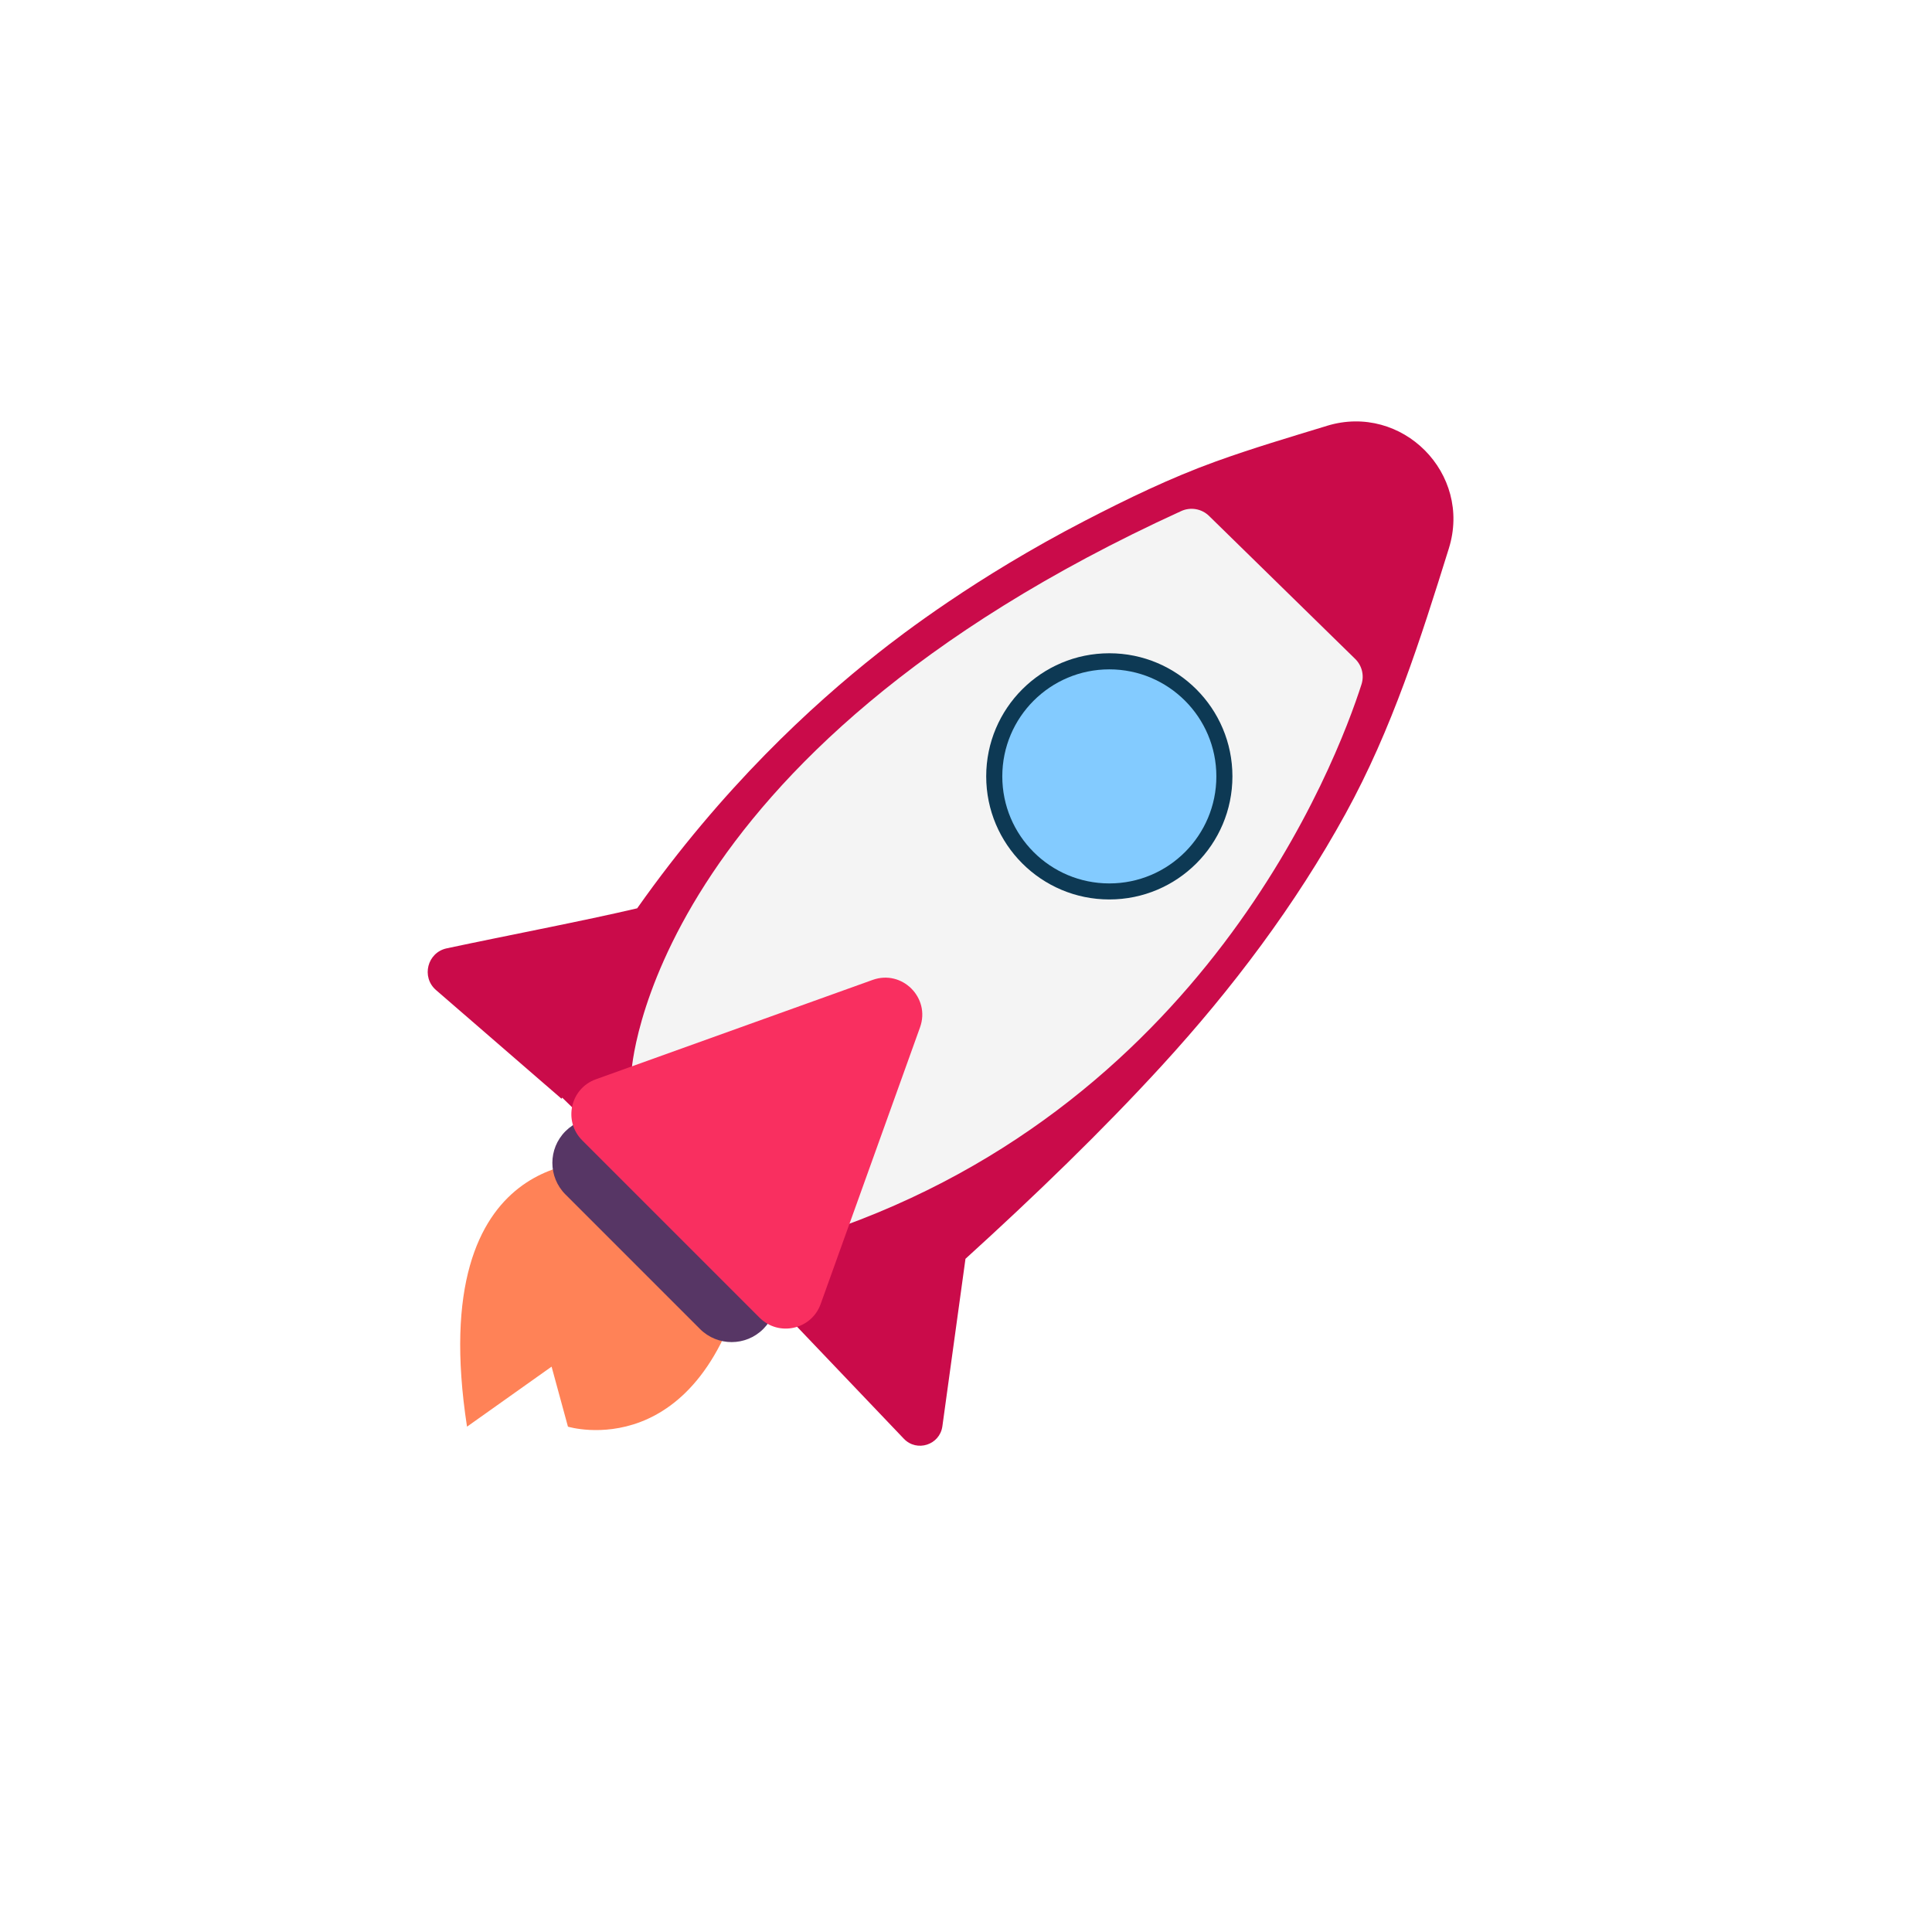
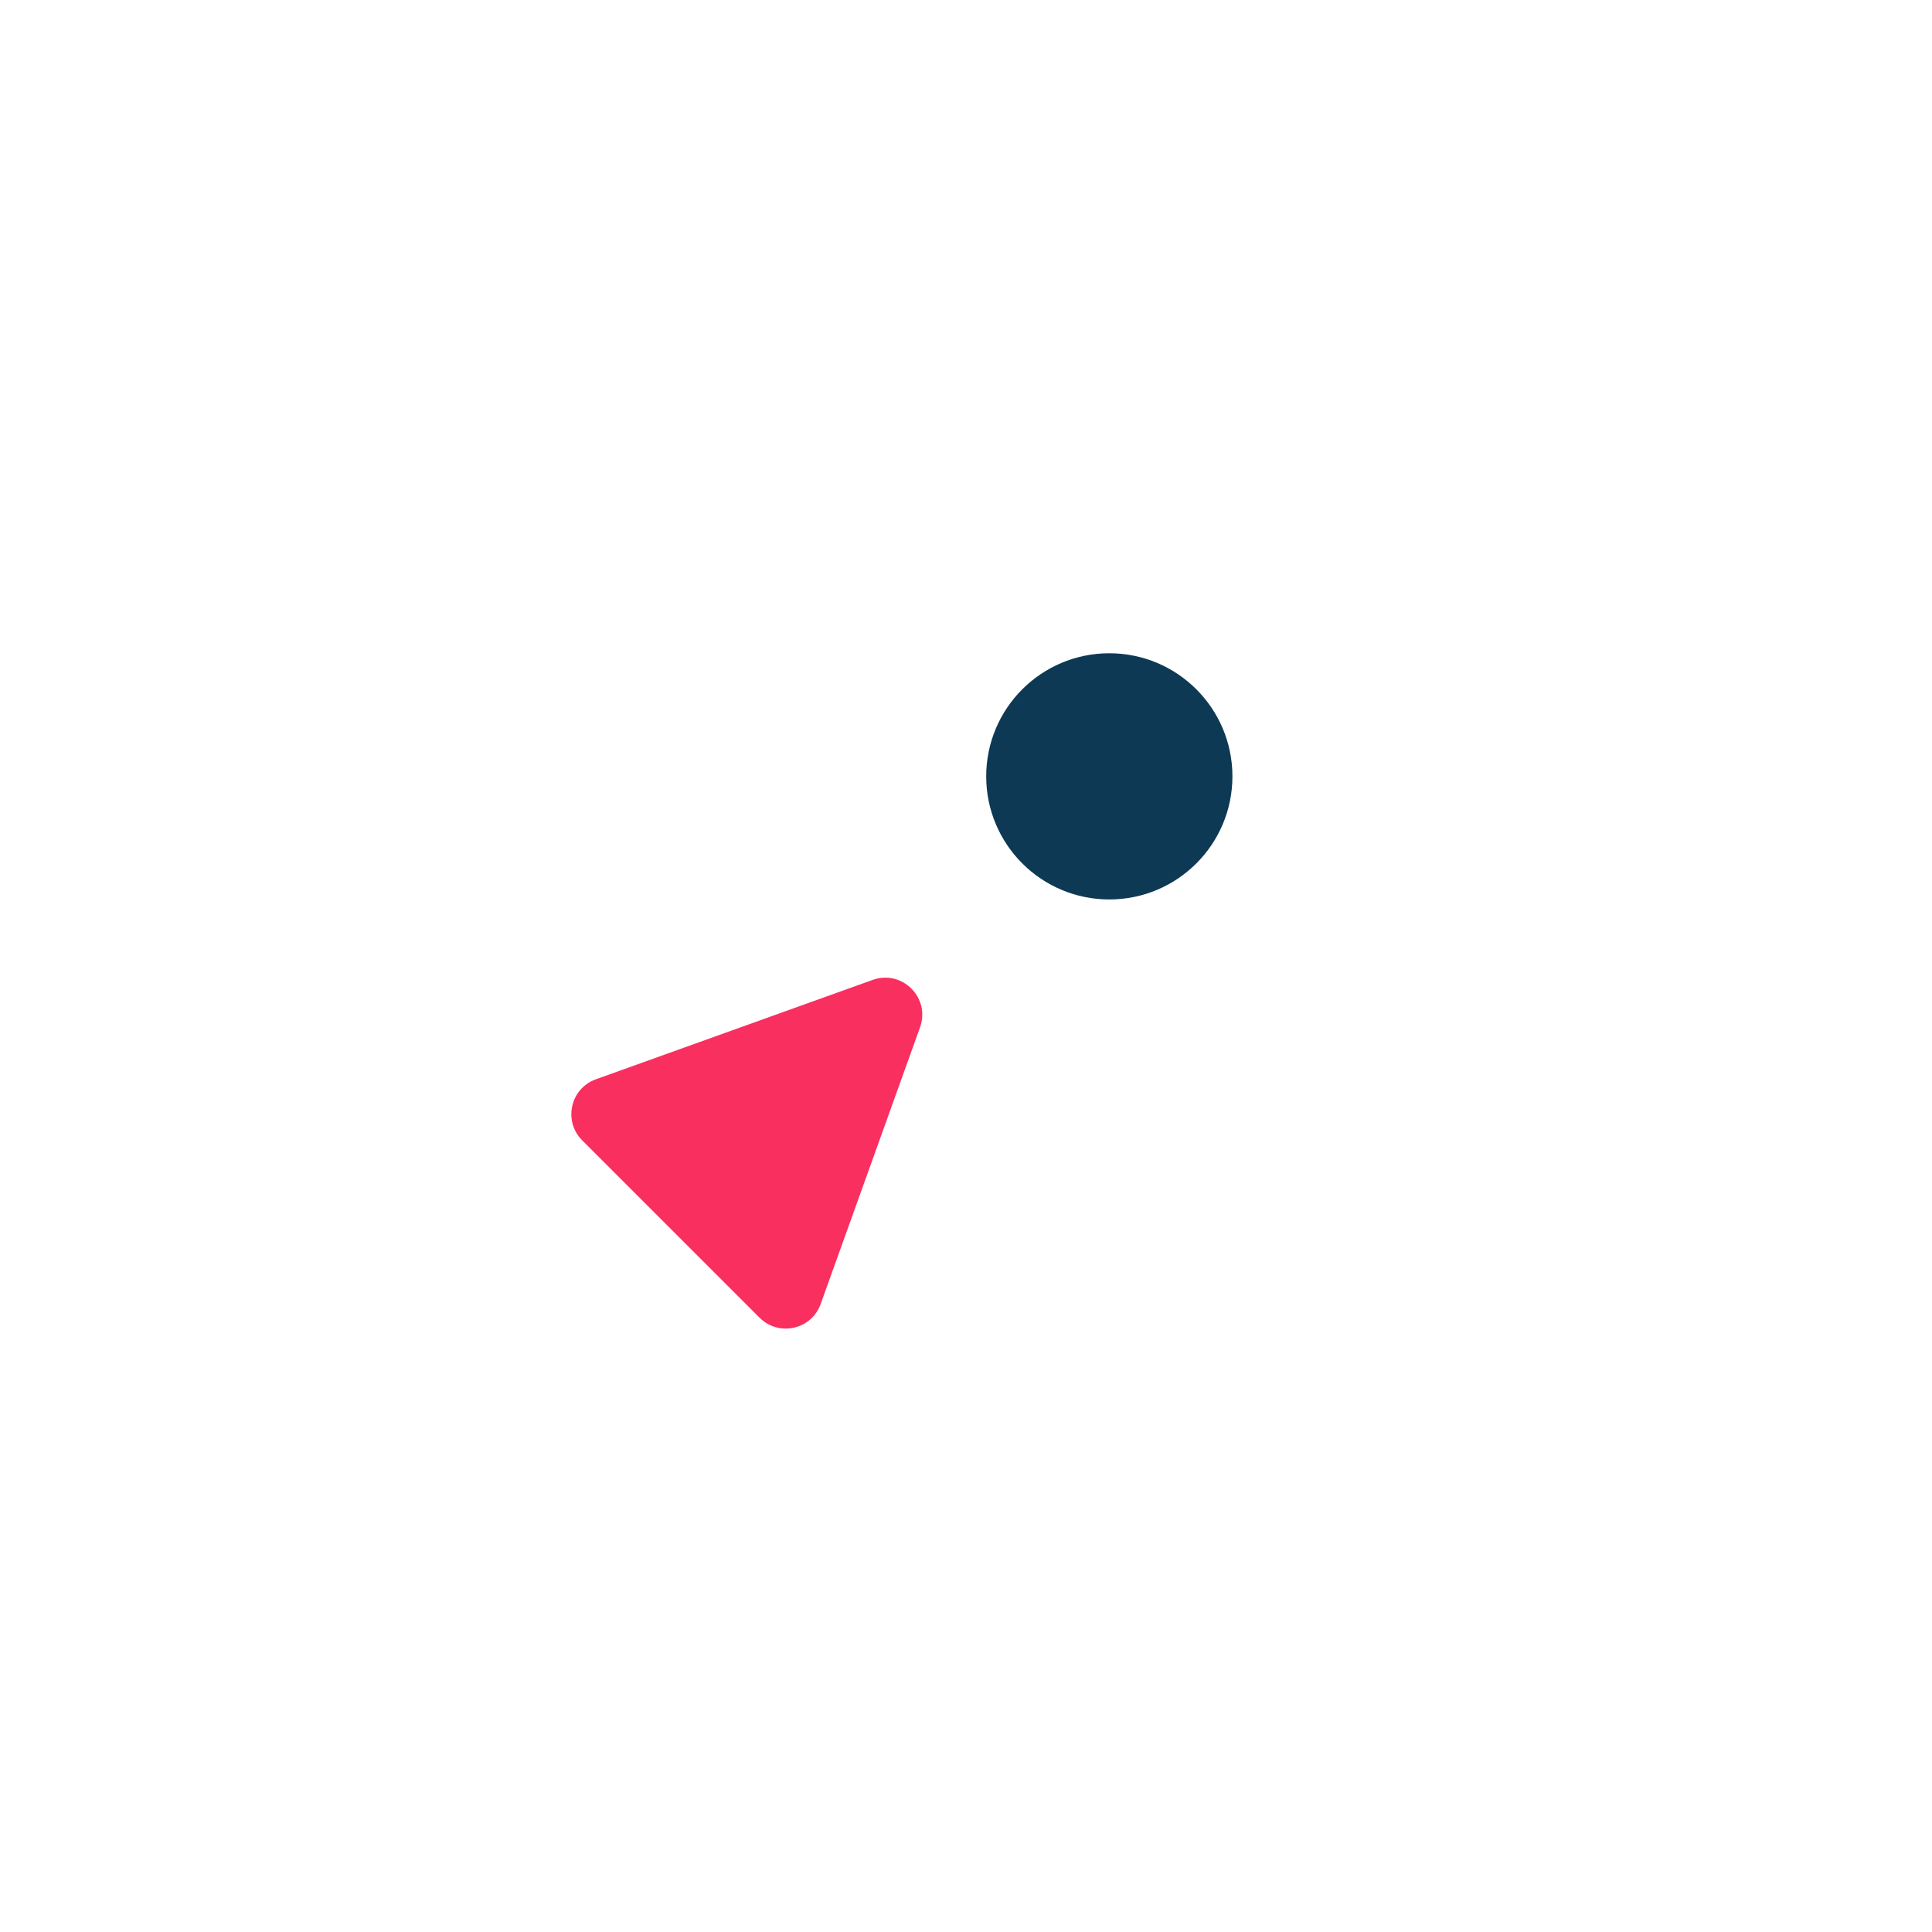
<svg xmlns="http://www.w3.org/2000/svg" width="70" height="70" viewBox="0 0 70 70" fill="none">
-   <path d="M21.862 42.105C21.862 42.105 15.339 41.414 16.921 51.691L19.985 49.516L20.578 51.691C20.578 51.691 25.42 53.174 27.1 45.86L21.863 42.104L21.862 42.105Z" fill="#FF8257" />
-   <path d="M48.082 15.428C46.731 15.84 45.377 16.241 44.048 16.721C42.419 17.309 40.832 18.078 39.292 18.876C35.346 20.92 32.645 23.005 31.805 23.67C29.428 25.55 26.179 28.526 23.086 32.91C21.114 33.373 18.448 33.878 16.186 34.36C15.483 34.509 15.254 35.401 15.798 35.872L20.344 39.809L20.37 39.77L28.881 48.072L32.748 52.128C33.218 52.622 34.05 52.353 34.144 51.678L34.981 45.609C37.48 43.34 39.949 40.955 42.101 38.604C44.647 35.824 46.932 32.793 48.75 29.485C50.44 26.411 51.463 23.178 52.495 19.869C53.342 17.153 50.803 14.599 48.082 15.427V15.428Z" fill="#CA0B4A" />
-   <path d="M22.875 38.883C22.875 38.883 23.392 27.38 42.797 18.517C43.136 18.362 43.538 18.431 43.805 18.692L49.102 23.875C49.346 24.114 49.434 24.47 49.33 24.795C48.437 27.578 43.609 40.368 29.201 44.878L22.876 38.883H22.875Z" fill="#F4F4F4" />
  <path d="M40.193 32.589C42.656 32.589 44.653 30.592 44.653 28.129C44.653 25.666 42.656 23.669 40.193 23.669C37.729 23.669 35.732 25.666 35.732 28.129C35.732 30.592 37.729 32.589 40.193 32.589Z" fill="#0D3954" />
-   <path d="M40.193 32.008C42.334 32.008 44.071 30.272 44.071 28.13C44.071 25.988 42.334 24.252 40.193 24.252C38.051 24.252 36.315 25.988 36.315 28.13C36.315 30.272 38.051 32.008 40.193 32.008Z" fill="#83CBFF" />
-   <path d="M22.779 40.986C22.147 40.353 21.12 40.353 20.488 40.986C19.855 41.619 19.855 42.645 20.488 43.278L25.362 48.152C25.995 48.785 27.021 48.785 27.654 48.152C28.287 47.52 28.287 46.493 27.654 45.861L22.779 40.986Z" fill="#573665" />
  <path d="M31.617 35.504L21.591 39.104C20.663 39.437 20.399 40.621 21.095 41.317L27.521 47.743C28.218 48.44 29.402 48.175 29.734 47.247L33.335 37.221C33.718 36.152 32.685 35.12 31.617 35.504Z" fill="#F92F60" />
</svg>